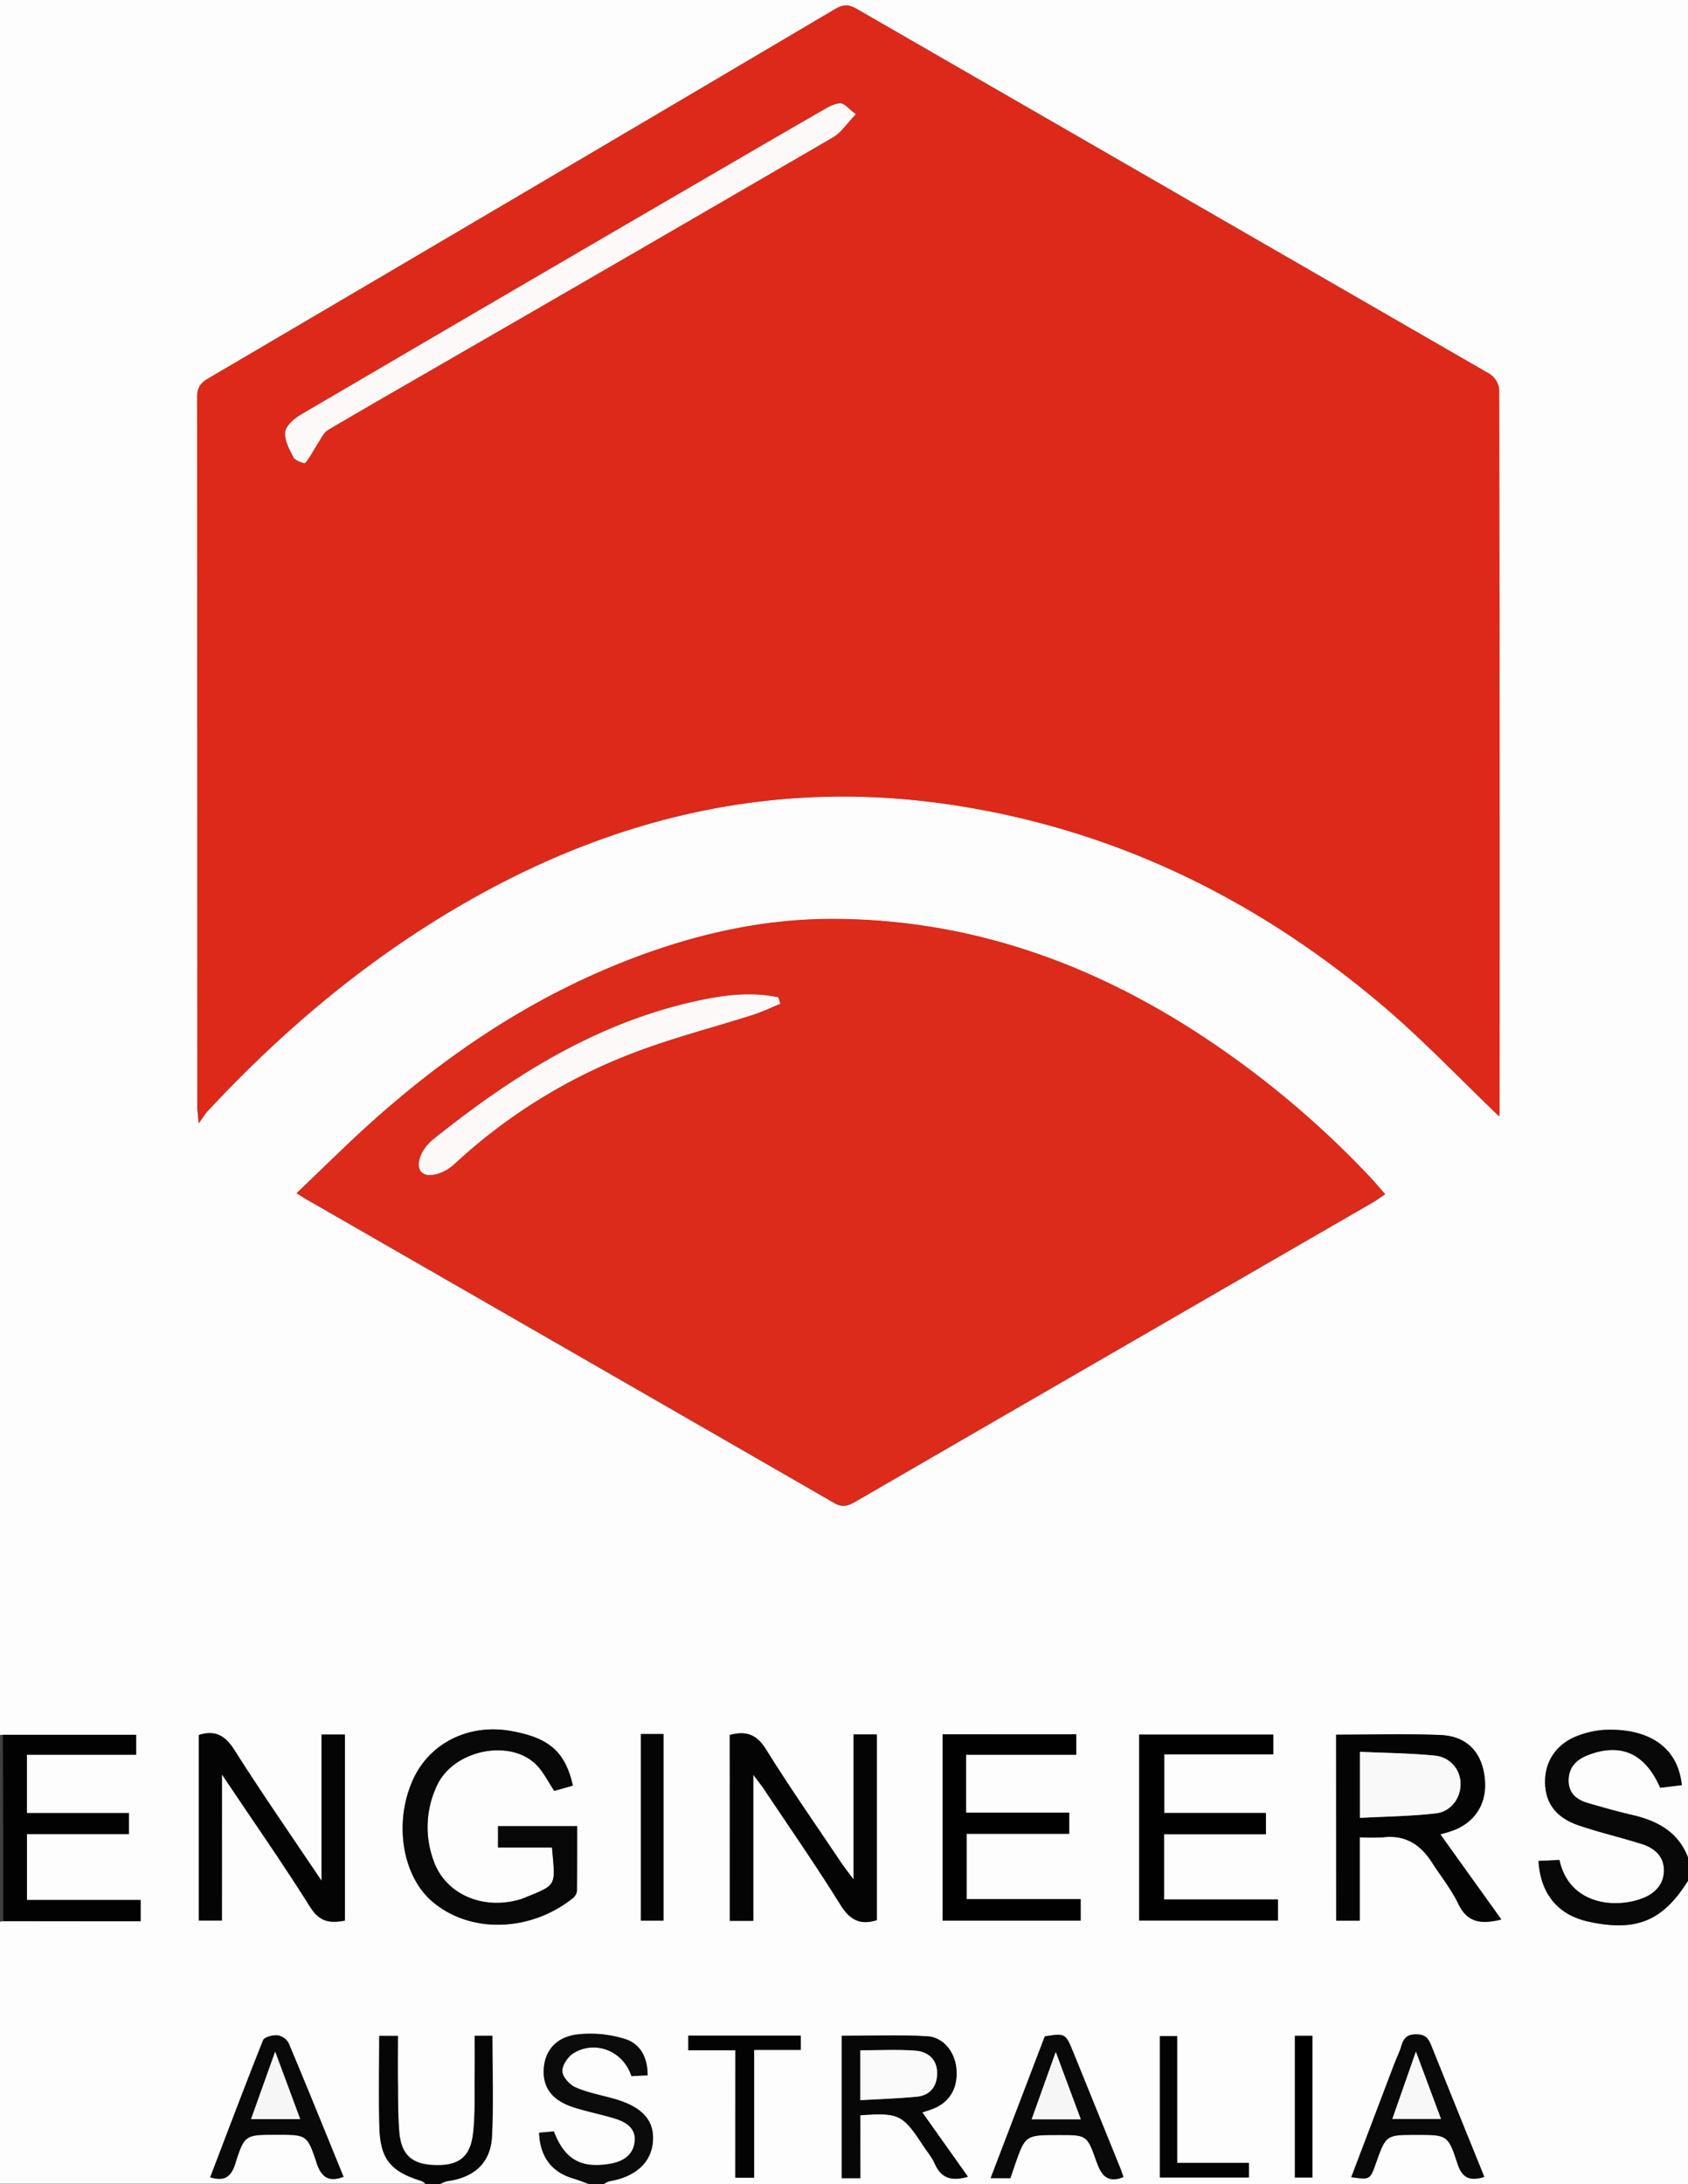
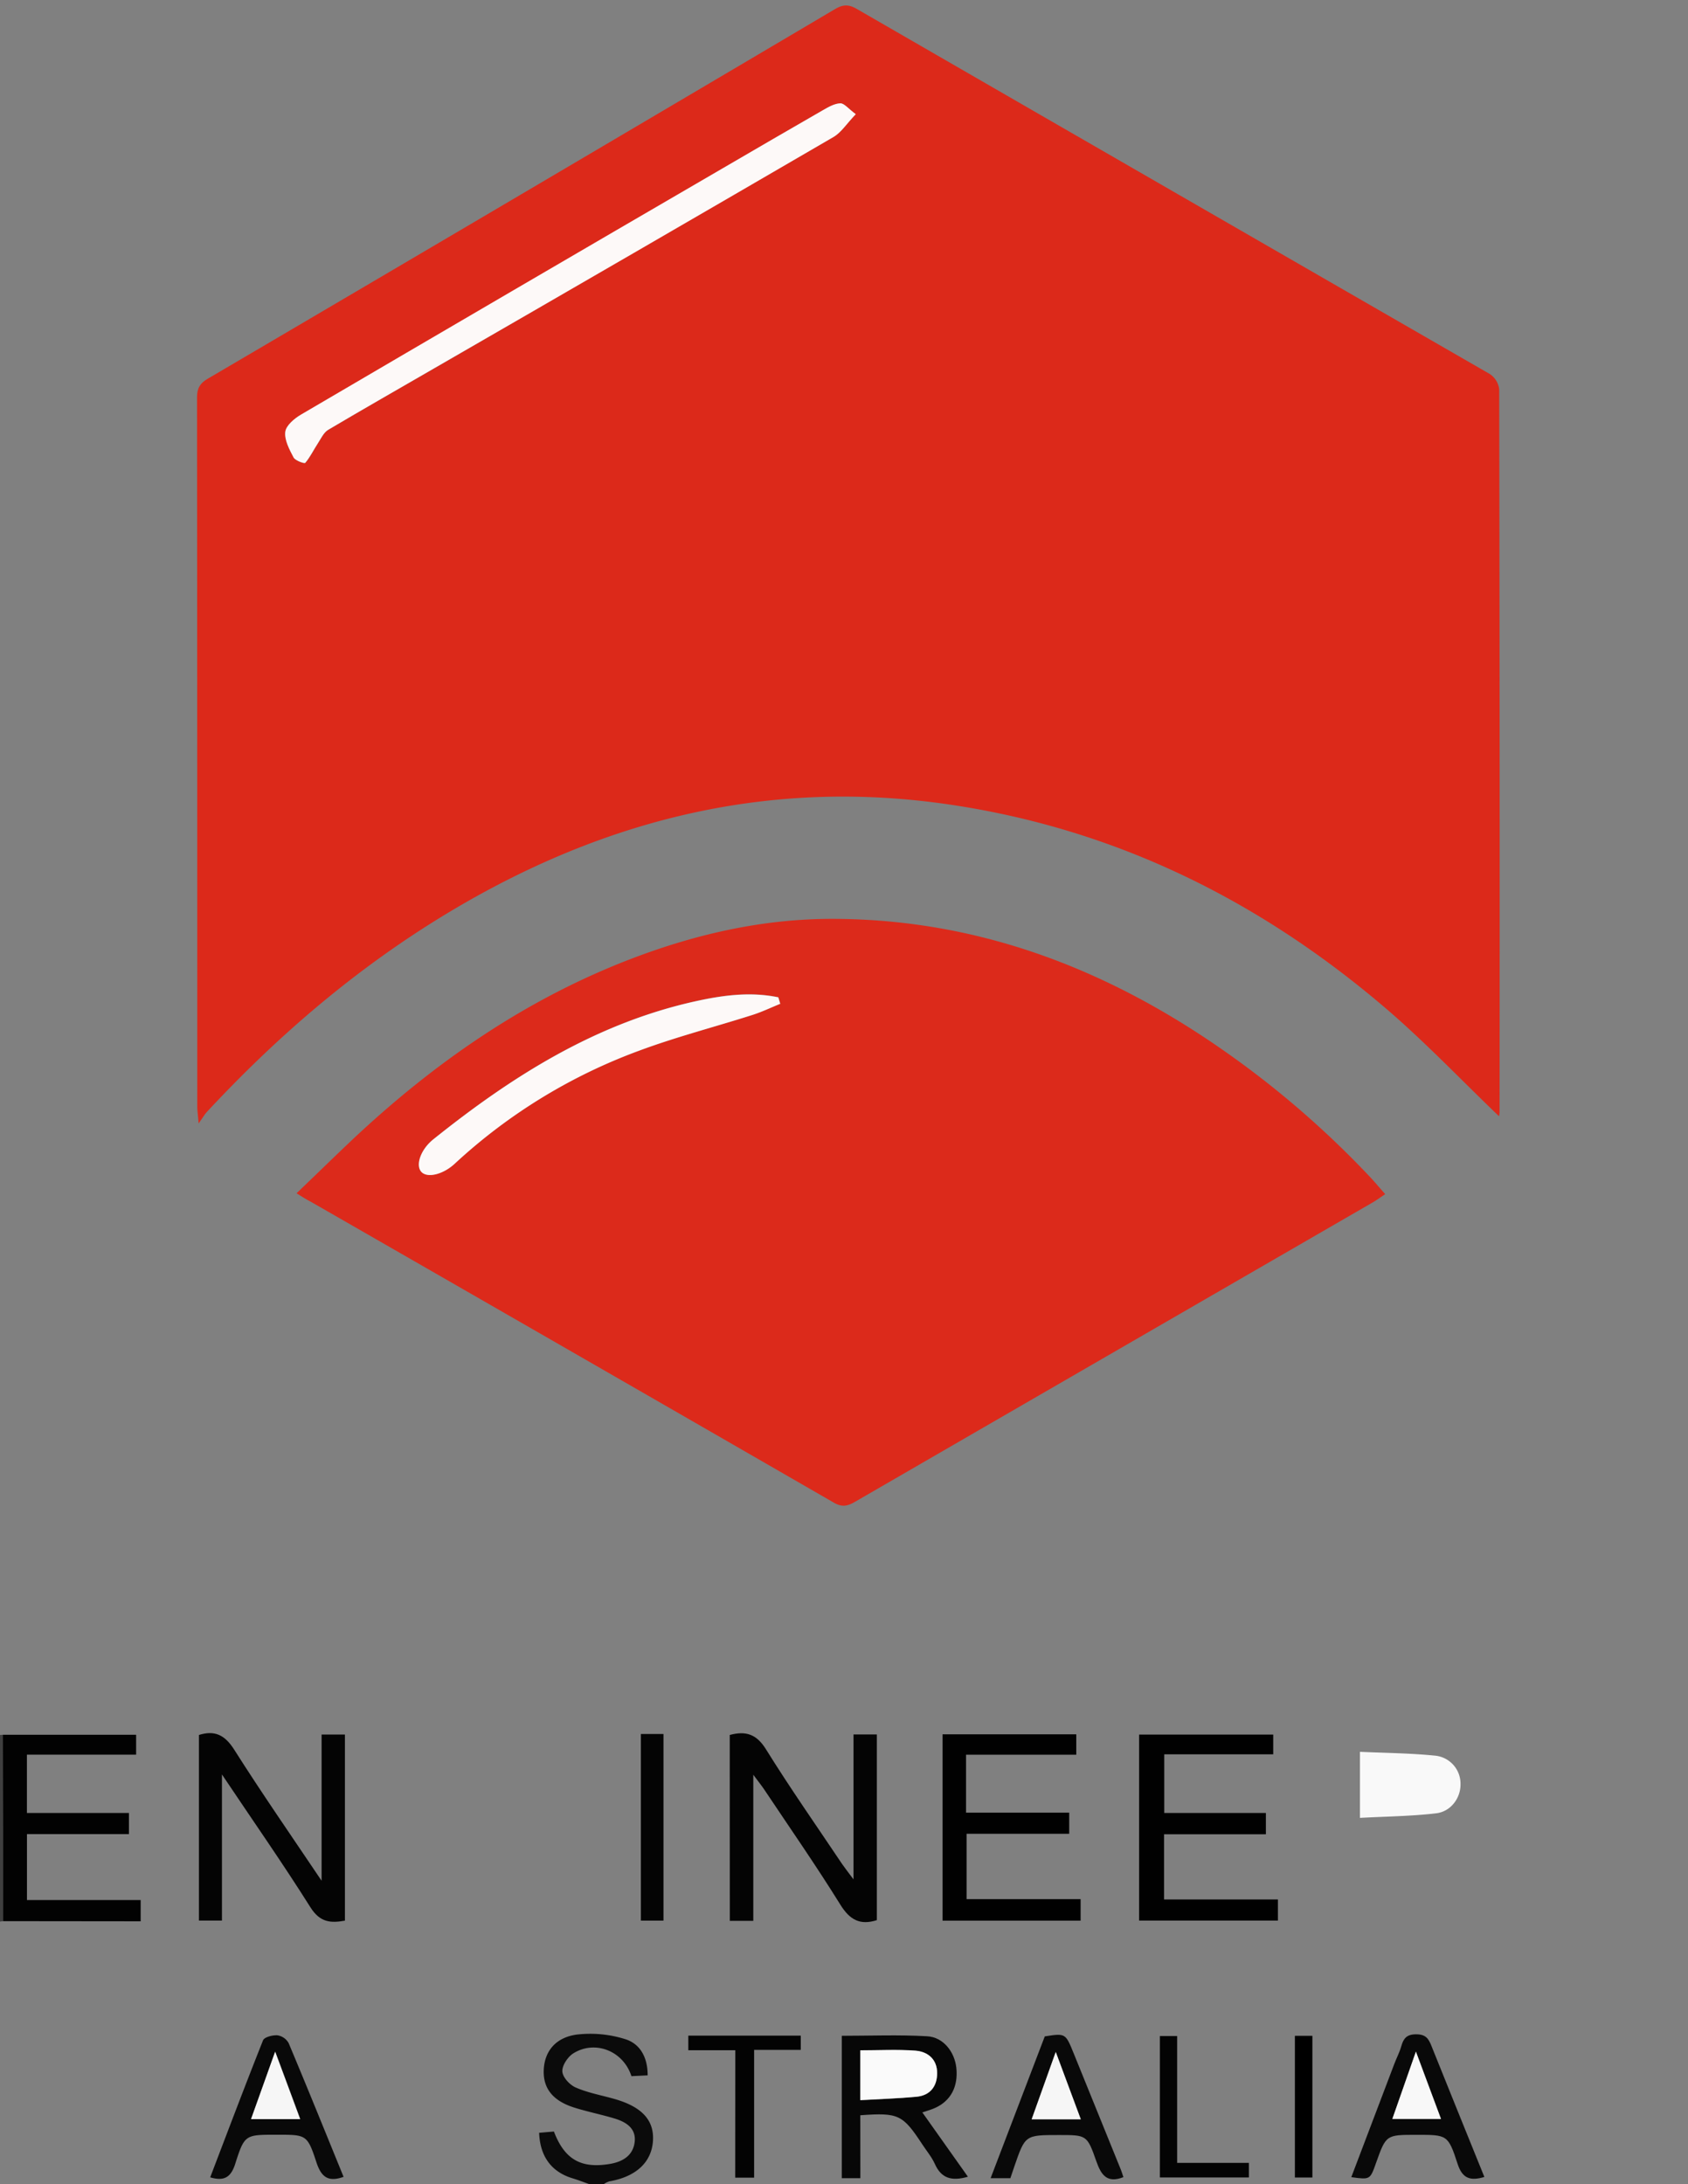
<svg xmlns="http://www.w3.org/2000/svg" viewBox="0 0 579 749">
  <rect x="0" y="0" width="579" height="749" fill="#808080" stroke="none" />
  <defs>
    <style>.cls-1{fill:#fdfdfd;}.cls-2{fill:#080808;}.cls-3{fill:#0b0b0b;}.cls-4{fill:#060606;}.cls-5{fill:#3f3f3f;}.cls-6{fill:#dc291a;}.cls-7{fill:#dc2a1b;}.cls-8{fill:#040404;}.cls-9{fill:#010101;}.cls-10{fill:#020202;}.cls-11{fill:#070707;}.cls-12{fill:#090909;}.cls-13{fill:#030303;}.cls-14{fill:#fdf9f8;}.cls-15{fill:#f9f9f9;}.cls-16{fill:#fafafa;}.cls-17{fill:#f8f8f8;}.cls-18{fill:#f6f6f6;}</style>
  </defs>
  <title>engineers-australia-logo-svg-ml-associates-geotechnical-engineers-australia</title>
  <g id="Layer_2" data-name="Layer 2">
    <g id="Layer_1-2" data-name="Layer 1">
-       <path class="cls-1" d="M0,595V0H579V637c-3.36-8.73-10.42-12.55-19-14.54-5.14-1.2-10.24-2.63-15.32-4.11-4-1.17-6.82-3.51-6.64-8.13.17-4.4,2.86-6.86,6.71-8.34,11.18-4.3,19.54-.6,24.71,11.23l7.42-.92c-1.7-15.66-15-19.57-26.8-18.93a30.86,30.86,0,0,0-8.7,1.93C534.08,597.84,530,603.72,530,611s3.62,12.3,11.49,15c7.16,2.45,14.58,4.15,21.8,6.44,4.24,1.35,7.46,4.25,7.48,8.93s-3,8-7.37,9.65c-9.75,3.72-25.2,2-28.47-13.15l-7.18.33c.65,11.31,6.7,18.51,17.06,20.8,16.39,3.62,25.51-.11,34.22-14V749H207a7.44,7.44,0,0,1,1.95-1c9.21-1.53,14.61-6.52,15-14,.4-7-3.83-11.58-13.22-14.26-4.44-1.27-9.07-2.09-13.27-3.92-2.05-.89-4.49-3.55-4.6-5.53s1.89-5,3.83-6.23c7.51-4.62,17.13-.71,19.86,7.86l5.57-.27c0-6.21-2.6-10.88-7.79-12.45a39.87,39.87,0,0,0-16.44-1.55c-7.49,1-11.21,5.91-11.42,12.32-.19,6.17,3.16,10.42,10.45,12.72,4.56,1.44,9.27,2.37,13.85,3.75,3.84,1.17,7.35,3.27,6.92,7.85-.44,4.74-3.93,6.94-8.47,7.72-9.91,1.69-15.59-1.49-19.25-11.1l-5.08.44c.29,8.15,4.25,13.37,11.31,15.56,1.94.6,3.84,1.35,5.76,2H151a10.52,10.52,0,0,1,2.46-1c9.24-1.23,14.9-6.27,15.34-15.38.56-11.43.14-22.9.14-34.44h-6.07c0,4.28,0,8.26,0,12.24-.11,7.14.26,14.35-.58,21.42-1,8.11-5.16,11-13.31,10.67-7.78-.31-11.4-3.58-12-11.57-.46-5.79-.38-11.62-.45-17.44-.07-5.11,0-10.22,0-15.29h-6.41c0,10.65-.22,21,.06,31.27.31,11,3.85,15.19,14.47,18.48a5.24,5.24,0,0,1,1.41,1H0V659l1.05-.15H48.21v-7.28h-39V629H44.19v-7.16h-35v-20H46.69v-6.82H1ZM514.17,382.8a6.76,6.76,0,0,0,.16-1.32q0-124-.13-248a7.32,7.32,0,0,0-3.24-5.25Q402.5,65.56,293.92,3.08c-2.81-1.63-4.74-1.59-7.53.06q-107.44,63.48-215,126.67c-2.92,1.71-3.75,3.45-3.75,6.64q.14,121.49.08,243c0,1.37.21,2.74.47,5.79,1.53-2.13,2.11-3.14,2.88-4,22.88-24.61,48.05-46.49,76.53-64.45,54.89-34.61,114-50.58,179-40.78,56.12,8.47,105,32.57,147.88,69C488.32,356.84,500.93,370.14,514.17,382.8ZM101.72,409.23c2.31,1.42,3.54,2.22,4.81,2.95q89.82,51.63,179.62,103.32c2.81,1.62,4.7,1,7.18-.42q88.57-51.29,177.22-102.47c1.5-.87,2.89-1.91,4.57-3-1.91-2.18-3.39-4-5-5.67a323.08,323.08,0,0,0-50.54-43.67c-40.19-28.06-84.17-44.92-133.74-45.07-23.71-.06-46.48,5-68.56,13.4-36.3,13.76-67.6,35.34-95.78,61.71C115,396.39,108.59,402.65,101.72,409.23ZM76.13,608.54c10.55,15.76,20.8,30.4,30.25,45.53,3.29,5.26,7,5.48,11.85,4.61V594.86h-8V645c-10.59-15.8-20.59-30.22-30-45-3.23-5.09-6.76-6.67-12.07-5v63.65h7.89ZM250.31,595v63.75h8.06v-50.1c1.85,2.49,2.87,3.74,3.77,5.09,8.75,13.11,17.76,26,26.07,39.43,3.22,5.2,6.72,7.18,12.53,5.34V594.82h-8v49.7c-1.81-2.43-2.92-3.8-3.9-5.25-8.77-13.09-17.83-26-26.14-39.38C259.48,594.67,255.79,593.54,250.31,595Zm208-.1v63.82h8.11v-28.6a76.11,76.11,0,0,0,8.05,0c7.54-.88,12.76,2.49,16.66,8.58,3,4.74,6.66,9.2,9.07,14.24,3.06,6.39,7.7,7.15,14.77,5.37L494,629.09c.67-.2,2.38-.61,4-1.2,8.06-2.85,12.2-9.63,11.21-18.25-1-8.84-6.19-14.28-15.29-14.63C482.22,594.55,470.42,594.9,458.28,594.9ZM189.34,633.58c1.15,13.62,2,12.62-10,17.49a13.83,13.83,0,0,1-1.42.46c-12.61,3.5-25.12-2-29.13-13.23A33.23,33.23,0,0,1,150,612.16c5.59-11.79,24.28-15.93,33.6-7.33,2.67,2.47,4.31,6.06,6.56,9.35l6.37-1.81c-2.63-11.66-8.18-16.47-21.45-18.77-14.14-2.45-27.4,4-33.17,16.27-6.91,14.63-4.06,33.42,6.46,42.31,13.45,11.38,34.2,10,48.21-1.27a3.71,3.71,0,0,0,1.34-2.44c.1-7.42.06-14.84.06-22.22H170.83v7.33Zm134-38.8v63.9h47.36V651.3H331.55V628.91h35.2v-7.24H331.36V601.8h37.81v-7Zm115,56.63h-39V629.05h34.92v-7.3H399.35V601.64h37.43v-6.76h-46v63.77h47.61ZM295.11,747V725.42c13.1-1,14.54-.27,21.31,10.05,1.45,2.21,3.21,4.29,4.28,6.68,2.14,4.77,5.58,6,11.32,4.35l-15.69-22.06c1.24-.43,2.81-.85,4.29-1.5,5.47-2.43,8.05-7.33,7.37-13.81-.57-5.49-4.44-10.49-10-10.8-9.71-.56-19.47-.16-29.29-.16V747Zm214-.38c-6.1-15.05-12.19-30-18.18-45-1-2.5-2.07-3.91-5.23-3.91s-4.33,1.43-5.09,4.1c-.59,2-1.61,4-2.37,6q-7.38,19.4-14.77,38.89c6.44.88,6.44.88,8.44-4.75,3.47-9.77,3.47-9.77,13.85-9.77,10.61,0,10.9-.1,14.18,10C501.61,747.16,504.38,748,509.15,746.58ZM346.57,747c.56-1.64,1-2.88,1.42-4.13,3.7-10.71,3.7-10.71,15.2-10.71,9.53,0,9.72-.06,12.9,9,1.63,4.65,3.65,7.67,9.29,5.44-.32-.93-.65-2-1.08-3.06q-8-19.74-16-39.45c-2.79-6.86-2.79-6.86-9.89-5.75-6.15,16.08-12.3,32.17-18.58,48.62ZM72.1,746.71c4.78,1.39,7.12,0,8.6-4.67,3.15-10,3.46-9.9,14.17-9.9,10.17,0,10.51-.12,13.65,9.44,1.69,5.14,4.14,6.82,9.32,5-6.27-15.37-12.45-30.67-18.85-45.88A5.33,5.33,0,0,0,95.15,698c-1.65-.11-4.47.61-4.92,1.71C84,715.32,78.1,731,72.1,746.71Zm147.73-152v64h7.75v-64Zm32.38,108.45v43.72h6.49V703h16v-4.85H236.1v5Zm176.17,38.63H403.77v-43.5h-5.93V746.8h30.54Zm15.78,5h6V698.18h-6Z" />
-       <path class="cls-2" d="M579,645c-8.71,13.87-17.83,17.6-34.22,14-10.36-2.29-16.41-9.49-17.06-20.8l7.18-.33c3.27,15.15,18.72,16.87,28.47,13.15,4.39-1.67,7.39-4.87,7.37-9.65s-3.24-7.58-7.48-8.93c-7.22-2.29-14.64-4-21.8-6.44-7.87-2.69-11.5-7.81-11.49-15s4.11-13.15,11.42-15.8a30.86,30.86,0,0,1,8.7-1.93c11.78-.64,25.1,3.27,26.8,18.93l-7.42.92c-5.17-11.83-13.53-15.53-24.71-11.23-3.85,1.48-6.54,3.94-6.71,8.34-.18,4.62,2.65,7,6.64,8.13,5.08,1.48,10.18,2.91,15.32,4.11,8.57,2,15.63,5.81,19,14.54Z" />
      <path class="cls-3" d="M202,749c-1.92-.68-3.82-1.43-5.76-2-7.06-2.19-11-7.41-11.31-15.56L190,731c3.66,9.61,9.34,12.79,19.25,11.1,4.54-.78,8-3,8.47-7.72.43-4.58-3.08-6.68-6.92-7.85-4.58-1.38-9.29-2.31-13.85-3.75-7.29-2.3-10.64-6.55-10.45-12.72.21-6.41,3.93-11.33,11.42-12.32a39.87,39.87,0,0,1,16.44,1.55c5.19,1.57,7.81,6.24,7.79,12.45l-5.57.27c-2.73-8.57-12.35-12.48-19.86-7.86-1.94,1.19-3.94,4.18-3.83,6.23s2.55,4.64,4.6,5.53c4.2,1.83,8.83,2.65,13.27,3.92,9.39,2.68,13.62,7.25,13.22,14.26-.43,7.44-5.83,12.43-15,14a7.44,7.44,0,0,0-1.95,1Z" />
-       <path class="cls-4" d="M146,749a5.24,5.24,0,0,0-1.41-1c-10.62-3.29-14.16-7.5-14.47-18.48-.28-10.3-.06-20.62-.06-31.27h6.41c0,5.07-.05,10.18,0,15.29.07,5.82,0,11.65.45,17.44.63,8,4.25,11.26,12,11.57,8.15.33,12.34-2.56,13.31-10.67.84-7.07.47-14.28.58-21.42.06-4,0-8,0-12.24h6.07c0,11.54.42,23-.14,34.44-.44,9.11-6.1,14.15-15.34,15.38a10.52,10.52,0,0,0-2.46,1Z" />
      <path class="cls-5" d="M0,595l1-.06q0,32,.08,63.91L0,659Z" />
      <path class="cls-6" d="M514.17,382.8c-13.24-12.66-25.85-26-39.74-37.76-42.91-36.46-91.76-60.56-147.88-69-65-9.8-124.11,6.17-179,40.78-28.48,18-53.65,39.84-76.53,64.45-.77.83-1.35,1.84-2.88,4-.26-3-.47-4.42-.47-5.79q0-121.49-.08-243c0-3.19.83-4.93,3.75-6.64Q179,66.63,286.39,3.14c2.79-1.65,4.72-1.69,7.53-.06Q402.42,65.71,511,128.26a7.32,7.32,0,0,1,3.24,5.25q.24,124,.13,248A6.76,6.76,0,0,1,514.17,382.8ZM293.54,39.16c-2.6-1.93-4-3.77-5.29-3.71-2,.08-4.07,1.27-5.91,2.33-11.53,6.62-23,13.33-34.49,20Q175.55,100,103.31,142.2c-2.29,1.34-5.17,3.74-5.43,5.94-.34,2.8,1.41,6,2.85,8.79.56,1.08,3.68,2.17,4,1.84,1.7-2,2.86-4.46,4.32-6.69,1.07-1.64,2-3.71,3.55-4.64,12-7.14,24.11-14.05,36.19-21Q217.34,86.76,285.86,47C288.53,45.45,290.37,42.46,293.54,39.16Z" />
      <path class="cls-7" d="M101.72,409.23c6.87-6.58,13.27-12.84,19.8-19,28.18-26.37,59.48-47.95,95.78-61.71,22.08-8.36,44.85-13.46,68.56-13.4,49.57.15,93.55,17,133.74,45.07a323.08,323.08,0,0,1,50.54,43.67c1.59,1.7,3.07,3.49,5,5.67-1.68,1.12-3.07,2.16-4.57,3q-88.62,51.22-177.22,102.47c-2.48,1.44-4.37,2-7.18.42q-89.76-51.75-179.62-103.32C105.26,411.45,104,410.65,101.72,409.23Zm165.91-65L267,342c-9.57-2-19.12-.71-28.46,1.36-34.22,7.58-63,25.76-89.86,47.32-4.38,3.5-6.17,8.83-4.17,11.12s7.44,1,11.52-2.77A189,189,0,0,1,219.3,360.3c12.7-4.72,25.9-8.12,38.83-12.24C261.37,347,264.47,345.53,267.63,344.25Z" />
      <path class="cls-8" d="M76.13,608.54v50.12H68.24V595c5.31-1.67,8.84-.09,12.07,5,9.38,14.8,19.38,29.22,30,45V594.86h8v63.82c-4.89.87-8.56.65-11.85-4.61C96.93,638.94,86.68,624.3,76.13,608.54Z" />
      <path class="cls-8" d="M250.31,595c5.48-1.46,9.17-.33,12.41,4.89,8.31,13.37,17.37,26.29,26.14,39.38,1,1.45,2.09,2.82,3.9,5.25v-49.7h8v63.69c-5.81,1.84-9.31-.14-12.53-5.34-8.31-13.38-17.32-26.32-26.07-39.43-.9-1.35-1.92-2.6-3.77-5.09v50.1h-8.06Z" />
-       <path class="cls-8" d="M458.28,594.9c12.14,0,23.94-.35,35.71.11,9.1.35,14.27,5.79,15.29,14.63,1,8.62-3.15,15.4-11.21,18.25-1.66.59-3.37,1-4,1.2l20.91,29.18c-7.07,1.78-11.71,1-14.77-5.37-2.41-5-6-9.5-9.07-14.24-3.9-6.09-9.12-9.46-16.66-8.58a76.11,76.11,0,0,1-8.05,0v28.6h-8.11Zm8.2,5.88v22.65c9-.48,17.59-.54,26.12-1.56,5.23-.63,8.52-5.46,8.37-10.2a9.65,9.65,0,0,0-9-9.6C483.61,601.24,475.17,601.18,466.48,600.78Z" />
-       <path class="cls-2" d="M189.34,633.58H170.83v-7.33h27.11c0,7.38,0,14.8-.06,22.22a3.71,3.71,0,0,1-1.34,2.44c-14,11.31-34.76,12.65-48.21,1.27-10.52-8.89-13.37-27.68-6.46-42.31,5.77-12.22,19-18.72,33.17-16.27,13.27,2.3,18.82,7.11,21.45,18.77l-6.37,1.81c-2.25-3.29-3.89-6.88-6.56-9.35-9.32-8.6-28-4.46-33.6,7.33a33.23,33.23,0,0,0-1.17,26.14c4,11.18,16.52,16.73,29.13,13.23a13.83,13.83,0,0,0,1.42-.46C191.3,646.2,190.49,647.2,189.34,633.58Z" />
      <path class="cls-9" d="M323.3,594.78h45.87v7H331.36v19.87h35.39v7.24h-35.2V651.3h39.11v7.38H323.3Z" />
      <path class="cls-9" d="M438.34,651.41v7.24H390.73V594.88h46v6.76H399.35v20.11h34.86v7.3H399.29v22.36Z" />
      <path class="cls-10" d="M1.05,658.85q0-32-.08-63.91H46.69v6.82H9.23v20h35V629H9.25v22.62h39v7.28Z" />
      <path class="cls-11" d="M295.11,747h-6.37V698.17c9.82,0,19.58-.4,29.29.16,5.52.31,9.39,5.31,10,10.8.68,6.48-1.9,11.38-7.37,13.81-1.48.65-3.05,1.07-4.29,1.5L332,746.5c-5.74,1.67-9.18.42-11.32-4.35-1.07-2.39-2.83-4.47-4.28-6.68-6.77-10.32-8.21-11-21.31-10.05Zm0-26.73c6.79-.39,13.05-.58,19.28-1.17,4.67-.44,7.06-3.58,7.08-8.08,0-4.77-3.18-7.42-7.51-7.73-6.21-.45-12.48-.11-18.85-.11Z" />
      <path class="cls-12" d="M509.15,746.58c-4.77,1.43-7.54.58-9.17-4.45-3.28-10.09-3.57-10-14.18-10-10.38,0-10.38,0-13.85,9.77-2,5.63-2,5.63-8.44,4.75q7.41-19.53,14.77-38.89c.76-2,1.78-3.93,2.37-6,.76-2.67,1.82-4.1,5.09-4.1s4.23,1.41,5.23,3.91C497,716.59,503.05,731.53,509.15,746.58Zm-23.48-43c-2.89,8.27-5.47,15.62-8.08,23.08h16.68C491.38,718.94,488.65,711.61,485.67,703.6Z" />
      <path class="cls-12" d="M346.57,747h-6.78c6.28-16.45,12.43-32.54,18.58-48.63,7.1-1.1,7.1-1.1,9.89,5.76q8,19.73,16,39.45c.43,1,.76,2.13,1.08,3.06-5.64,2.23-7.66-.79-9.29-5.44-3.18-9.1-3.37-9-12.9-9-11.5,0-11.5,0-15.2,10.71C347.56,744.09,347.13,745.33,346.57,747Zm24.15-20.17-8.59-23.09c-3,8.4-5.58,15.59-8.26,23.09Z" />
      <path class="cls-12" d="M72.1,746.71c6-15.69,11.91-31.39,18.13-47,.45-1.1,3.27-1.82,4.92-1.71A5.33,5.33,0,0,1,99,700.66c6.4,15.21,12.58,30.51,18.85,45.88-5.18,1.86-7.63.18-9.32-5-3.14-9.56-3.48-9.44-13.65-9.44-10.71,0-11-.1-14.17,9.9C79.22,746.75,76.88,748.1,72.1,746.71Zm14-20H103c-2.86-7.72-5.6-15.1-8.58-23.12Z" />
      <path class="cls-8" d="M219.83,594.67h7.75v64h-7.75Z" />
      <path class="cls-13" d="M252.21,703.12H236.1v-5h38.57V703h-16v43.82h-6.49Z" />
      <path class="cls-13" d="M428.38,741.75v5H397.84V698.25h5.93v43.5Z" />
      <path d="M444.16,746.77V698.18h6v48.59Z" />
      <path class="cls-14" d="M293.54,39.16c-3.17,3.3-5,6.29-7.68,7.84q-68.46,39.85-137.1,79.4c-12.08,7-24.2,13.9-36.19,21-1.56.93-2.48,3-3.55,4.64-1.46,2.23-2.62,4.68-4.32,6.69-.29.33-3.41-.76-4-1.84-1.44-2.75-3.19-6-2.85-8.79.26-2.2,3.14-4.6,5.43-5.94q72.19-42.33,144.54-84.4c11.49-6.69,23-13.4,34.49-20,1.84-1.06,3.91-2.25,5.91-2.33C289.56,35.39,290.94,37.23,293.54,39.16Z" />
      <path class="cls-14" d="M267.63,344.25c-3.16,1.28-6.26,2.78-9.5,3.81-12.93,4.12-26.13,7.52-38.83,12.24A189,189,0,0,0,156,399.07c-4.08,3.79-9.53,5.05-11.52,2.77s-.21-7.62,4.17-11.12c26.9-21.56,55.64-39.74,89.86-47.32,9.34-2.07,18.89-3.37,28.46-1.36Z" />
      <path class="cls-15" d="M466.48,600.78c8.69.4,17.13.46,25.49,1.29a9.65,9.65,0,0,1,9,9.6c.15,4.74-3.14,9.57-8.37,10.2-8.53,1-17.16,1.08-26.12,1.56Z" />
      <path class="cls-16" d="M295.08,720.23V703.14c6.37,0,12.64-.34,18.85.11,4.33.31,7.53,3,7.51,7.73,0,4.5-2.41,7.64-7.08,8.08C308.13,719.65,301.87,719.84,295.08,720.23Z" />
      <path class="cls-17" d="M485.67,703.6c3,8,5.71,15.34,8.6,23.08H477.59C480.2,719.22,482.78,711.87,485.67,703.6Z" />
      <path class="cls-18" d="M370.72,726.8H353.87c2.68-7.5,5.25-14.69,8.26-23.09Z" />
      <path class="cls-18" d="M86.12,726.75l8.25-23.12c3,8,5.72,15.4,8.58,23.12Z" />
    </g>
  </g>
</svg>